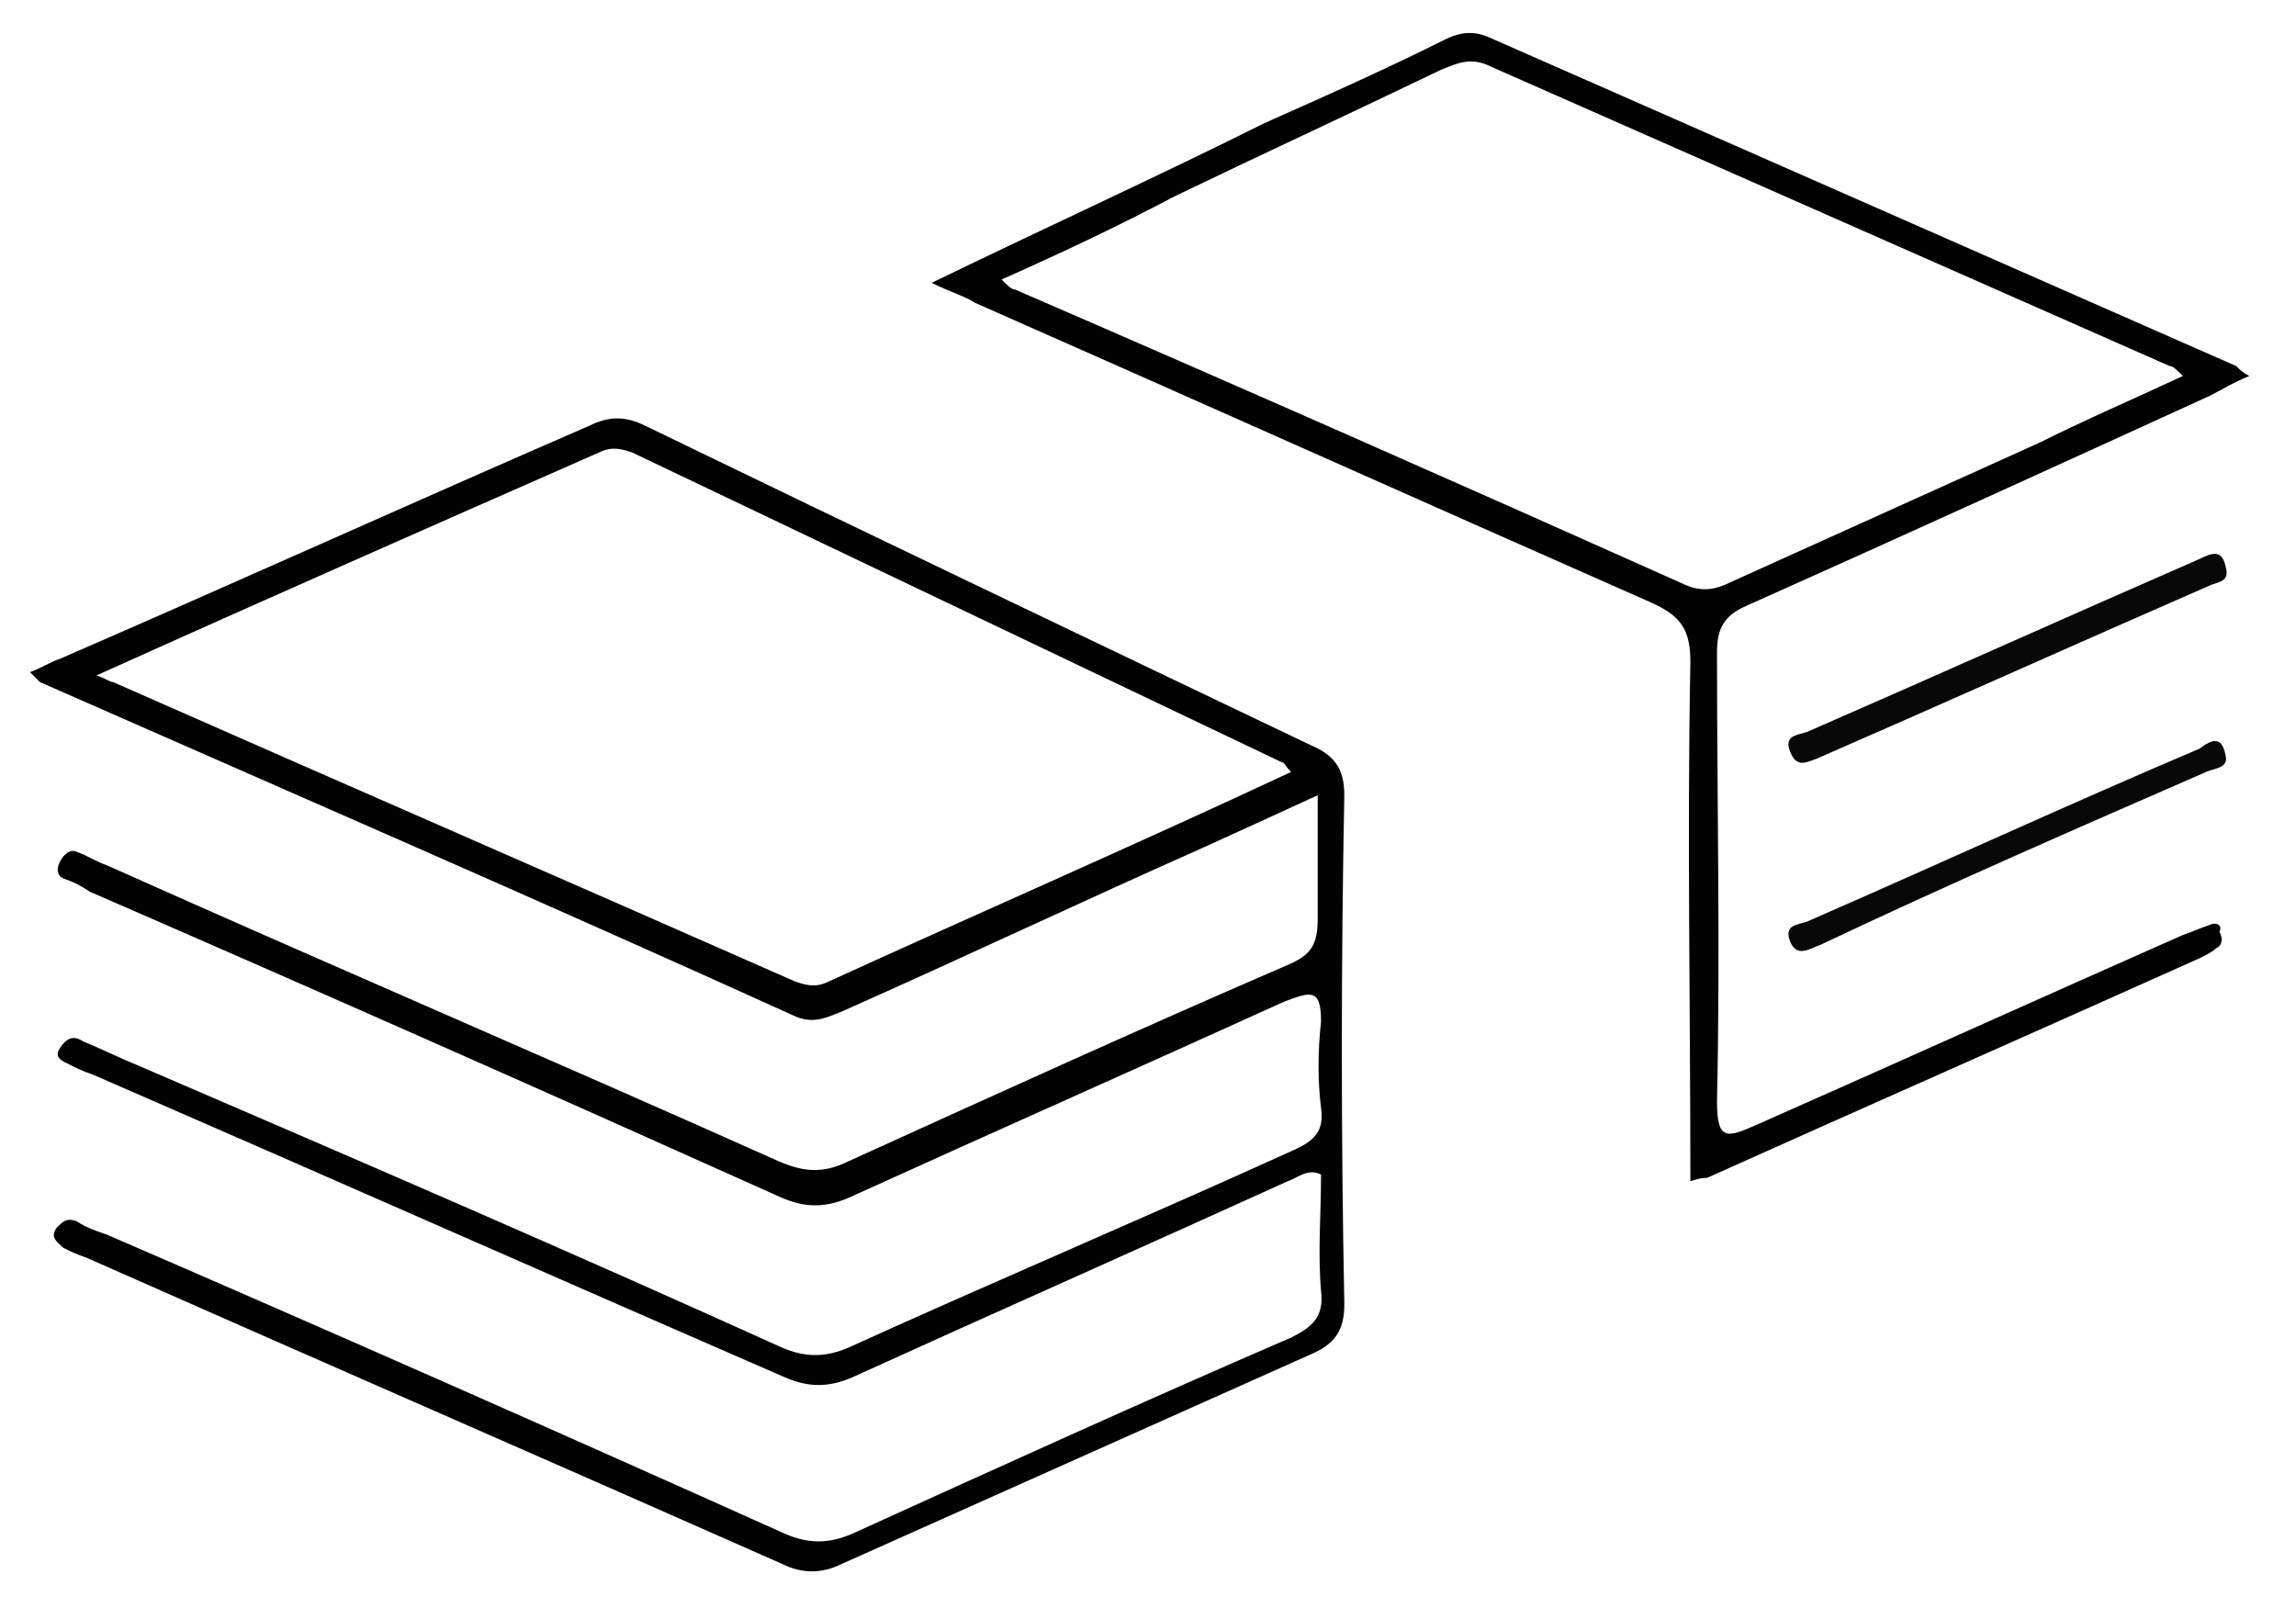
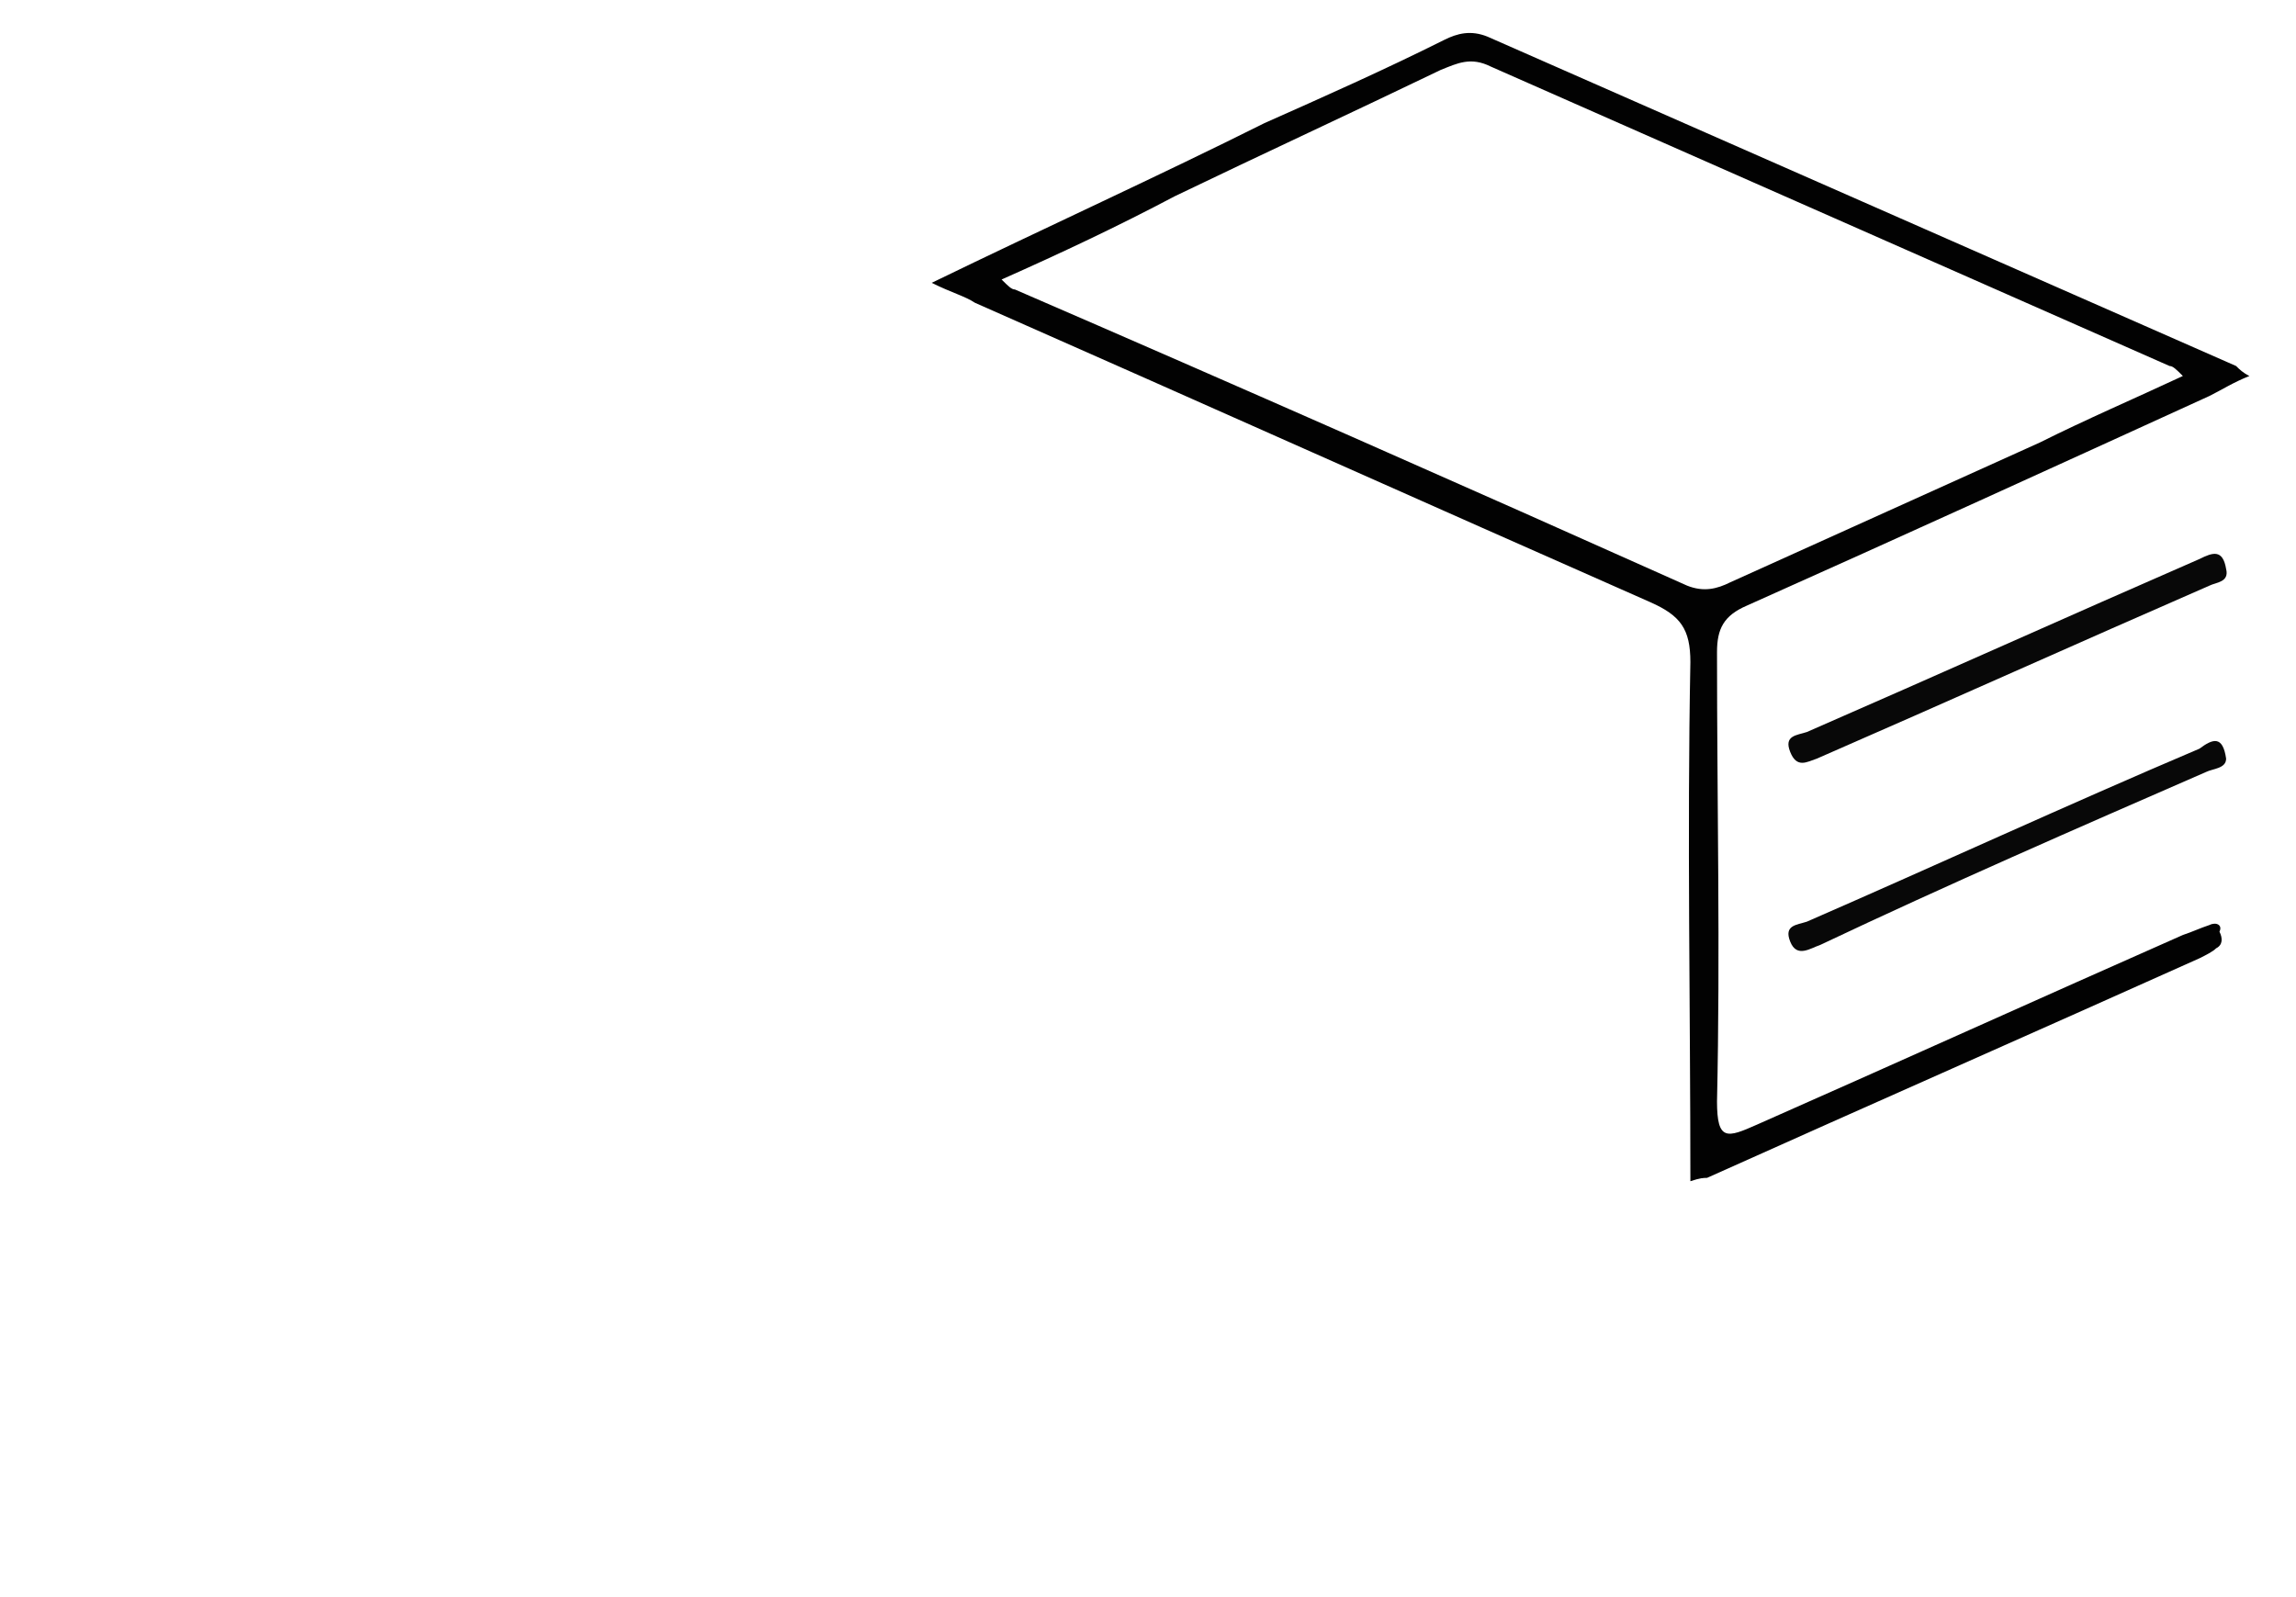
<svg xmlns="http://www.w3.org/2000/svg" version="1.2" baseProfile="tiny" id="Layer_1" x="0px" y="0px" viewBox="0 0 69 48" overflow="visible" xml:space="preserve">
  <g>
    <path fill="#080808" d="M66.9,17.1c0.1,0.4-0.3,0.4-0.5,0.5c-3.9,1.7-7.9,3.5-11.8,5.2c-0.3,0.1-0.6,0.3-0.8-0.2   c-0.2-0.5,0.2-0.5,0.5-0.6c3.9-1.7,7.9-3.5,11.8-5.2C66.5,16.6,66.8,16.5,66.9,17.1z" />
    <path fill="#080808" d="M66.9,22.8c0,0.3-0.4,0.3-0.6,0.4c-3.9,1.7-7.8,3.4-11.6,5.2c-0.3,0.1-0.7,0.4-0.9-0.1   c-0.2-0.5,0.2-0.5,0.5-0.6c3.9-1.7,7.8-3.5,11.8-5.2C66.5,22.2,66.8,22.1,66.9,22.8z" />
-     <path fill="#020202" d="M40.4,23.9c0-0.8-0.3-1.2-1-1.5C32.7,19.2,26,16,19.4,12.8c-0.6-0.3-1.1-0.3-1.7,0   c-5.3,2.3-10.6,4.7-15.9,7c-0.3,0.1-0.6,0.3-0.9,0.4c0.2,0.2,0.2,0.2,0.3,0.3c7.5,3.3,15.1,6.6,22.6,10c0.6,0.3,1,0.1,1.5-0.1   c3.6-1.6,7.2-3.3,10.8-4.9c1.1-0.5,2.2-1,3.5-1.6c0,1.3,0,2.5,0,3.7c0,0.8-0.2,1.1-0.9,1.4c-4.4,1.9-8.8,3.9-13.2,5.9   c-0.8,0.4-1.4,0.3-2.1,0c-6.7-3-13.5-5.9-20.2-8.9c-0.3-0.1-0.6-0.3-0.9-0.4c-0.2-0.1-0.4,0.1-0.5,0.3c-0.1,0.2-0.1,0.4,0.1,0.5   c0.3,0.1,0.5,0.2,0.8,0.4c6.9,3,13.9,6.1,20.8,9.2c0.7,0.3,1.3,0.3,2,0c4.4-2,8.7-3.9,13.1-5.9c0.8-0.3,1.1-0.4,1.1,0.6   c-0.1,0.9-0.1,1.8,0,2.6c0.1,0.7-0.2,1-0.9,1.3c-4.4,2-8.9,3.9-13.3,5.9c-0.7,0.3-1.3,0.3-2,0c-6.4-2.9-12.9-5.7-19.4-8.5   c-0.5-0.2-1.1-0.5-1.6-0.7c-0.3-0.2-0.5-0.1-0.7,0.2c-0.2,0.3,0.1,0.4,0.3,0.5c0.2,0.1,0.4,0.2,0.7,0.3c6.9,3,13.9,6.1,20.8,9.1   c0.7,0.3,1.3,0.3,2,0c4.4-2,8.7-3.9,13.1-5.9c0.3-0.1,0.6-0.4,1-0.2c0,1.2-0.1,2.3,0,3.5c0.1,0.8-0.3,1.1-0.9,1.4   c-4.4,1.9-8.8,3.9-13.2,5.9c-0.7,0.3-1.3,0.3-2,0C16.7,43,9.9,40,3.2,37.1c-0.3-0.1-0.6-0.2-0.9-0.4c-0.3-0.1-0.4,0-0.6,0.2   c-0.2,0.3,0,0.4,0.2,0.6c0.2,0.1,0.4,0.2,0.7,0.3c7,3.1,13.9,6.1,20.9,9.2c0.6,0.3,1.2,0.3,1.8,0c4.7-2.1,9.4-4.2,14.1-6.3   c0.7-0.3,1-0.7,1-1.5C40.3,34.1,40.3,29,40.4,23.9z M24.9,29.5c-0.4,0.2-0.7,0.1-1,0c-6.8-3-13.7-6-20.5-9c-0.1,0-0.2-0.1-0.5-0.2   C8,18,13,15.8,18,13.6c0.4-0.2,0.7-0.1,1,0c6.5,3.1,13,6.2,19.5,9.3c0.1,0,0.1,0.1,0.3,0.3C34.1,25.4,29.5,27.4,24.9,29.5z" />
    <path fill="#020202" d="M66.4,27.8c-0.3,0.1-0.5,0.2-0.8,0.3c-4.3,1.9-8.5,3.8-12.8,5.7c-0.9,0.4-1.2,0.5-1.2-0.7   c0.1-4.5,0-9,0-13.5c0-0.7,0.2-1.1,0.9-1.4c4.7-2.1,9.3-4.2,13.9-6.3c0.4-0.2,0.7-0.4,1.2-0.6c-0.2-0.1-0.3-0.2-0.4-0.3   c-7.5-3.3-15-6.6-22.5-9.9c-0.5-0.2-0.9-0.1-1.3,0.1c-1.8,0.9-3.6,1.7-5.4,2.5C34.8,5.3,31.5,6.8,28,8.5c0.6,0.3,1,0.4,1.3,0.6   c6.8,3,13.5,6,20.3,9c0.9,0.4,1.2,0.8,1.2,1.8c-0.1,5.2,0,10.4,0,15.6c0.3-0.1,0.4-0.1,0.5-0.1c4.9-2.2,9.9-4.4,14.8-6.6   c0.2-0.1,0.4-0.2,0.5-0.3c0.2-0.1,0.2-0.3,0.1-0.5C66.8,27.8,66.6,27.7,66.4,27.8z M50.7,17.6c-6.7-3-13.5-6-20.2-8.9   c-0.1,0-0.2-0.1-0.4-0.3c1.8-0.8,3.5-1.6,5.2-2.5c2.7-1.3,5.3-2.5,8-3.8c0.5-0.2,0.9-0.4,1.5-0.1c6.8,3,13.6,6,20.4,9   c0.1,0,0.2,0.1,0.4,0.3c-1.5,0.7-2.9,1.3-4.3,2c-3.1,1.4-6.2,2.8-9.3,4.2C51.6,17.7,51.2,17.8,50.7,17.6z" />
  </g>
</svg>